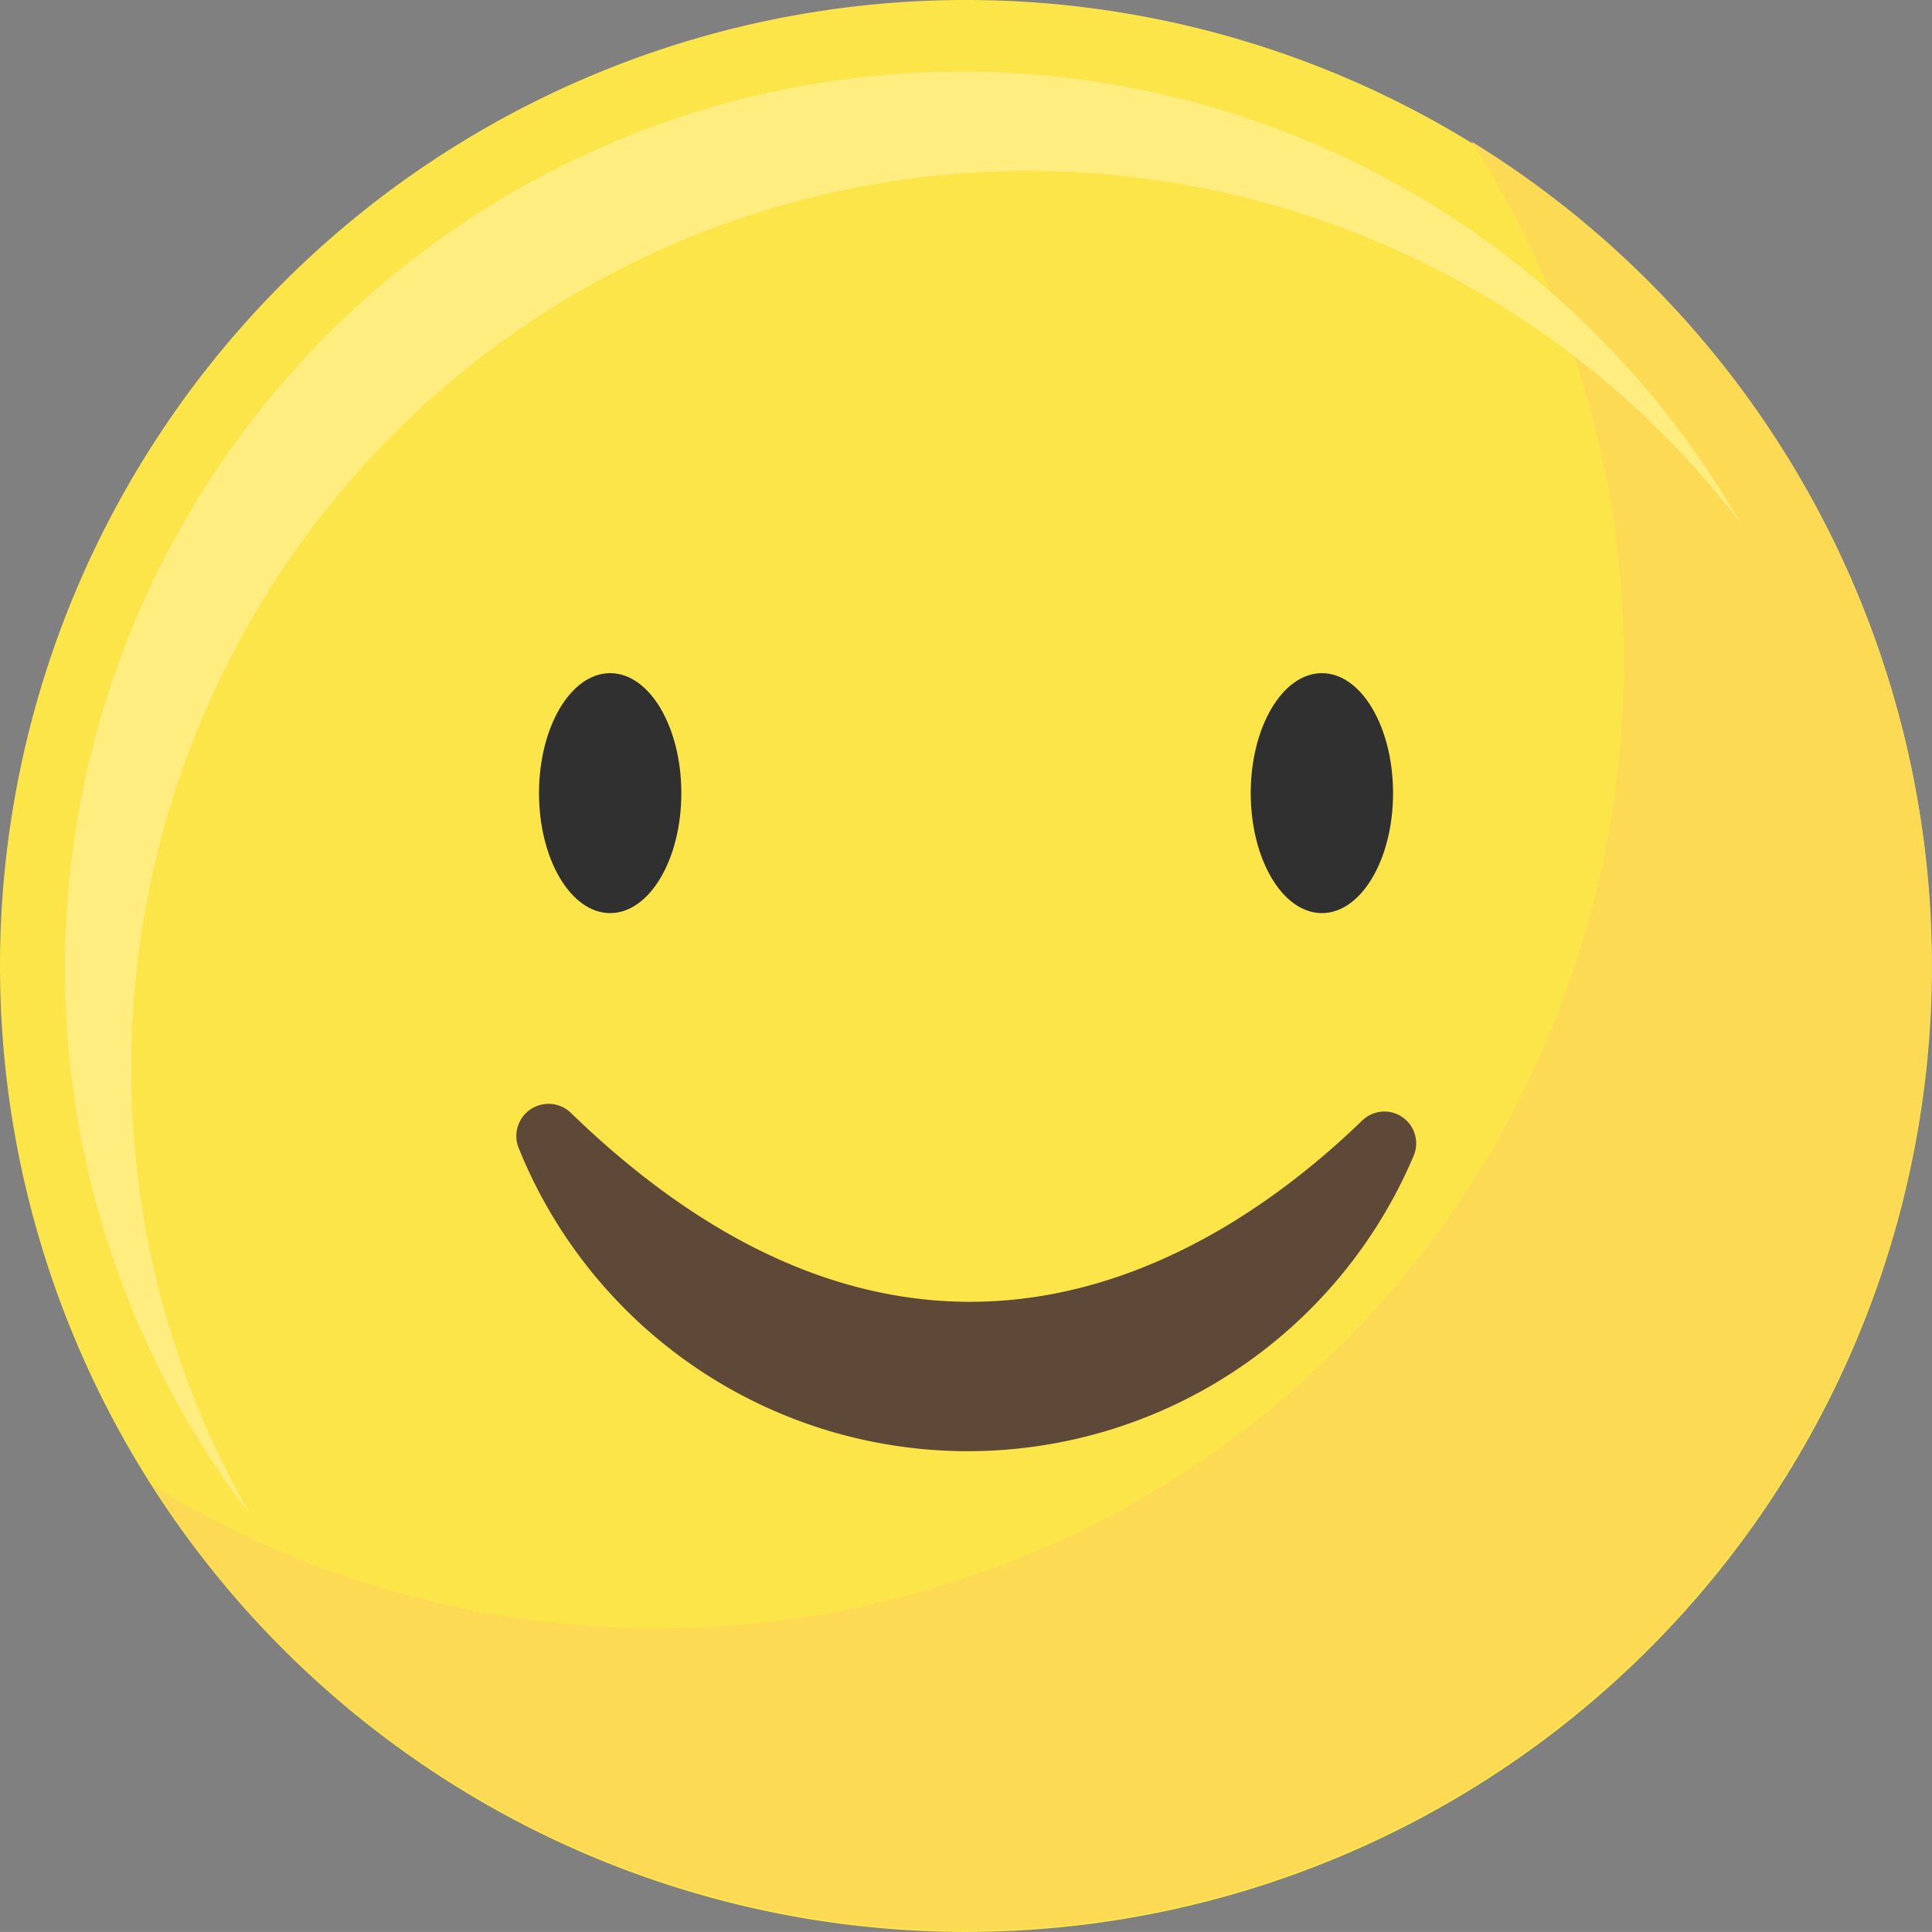
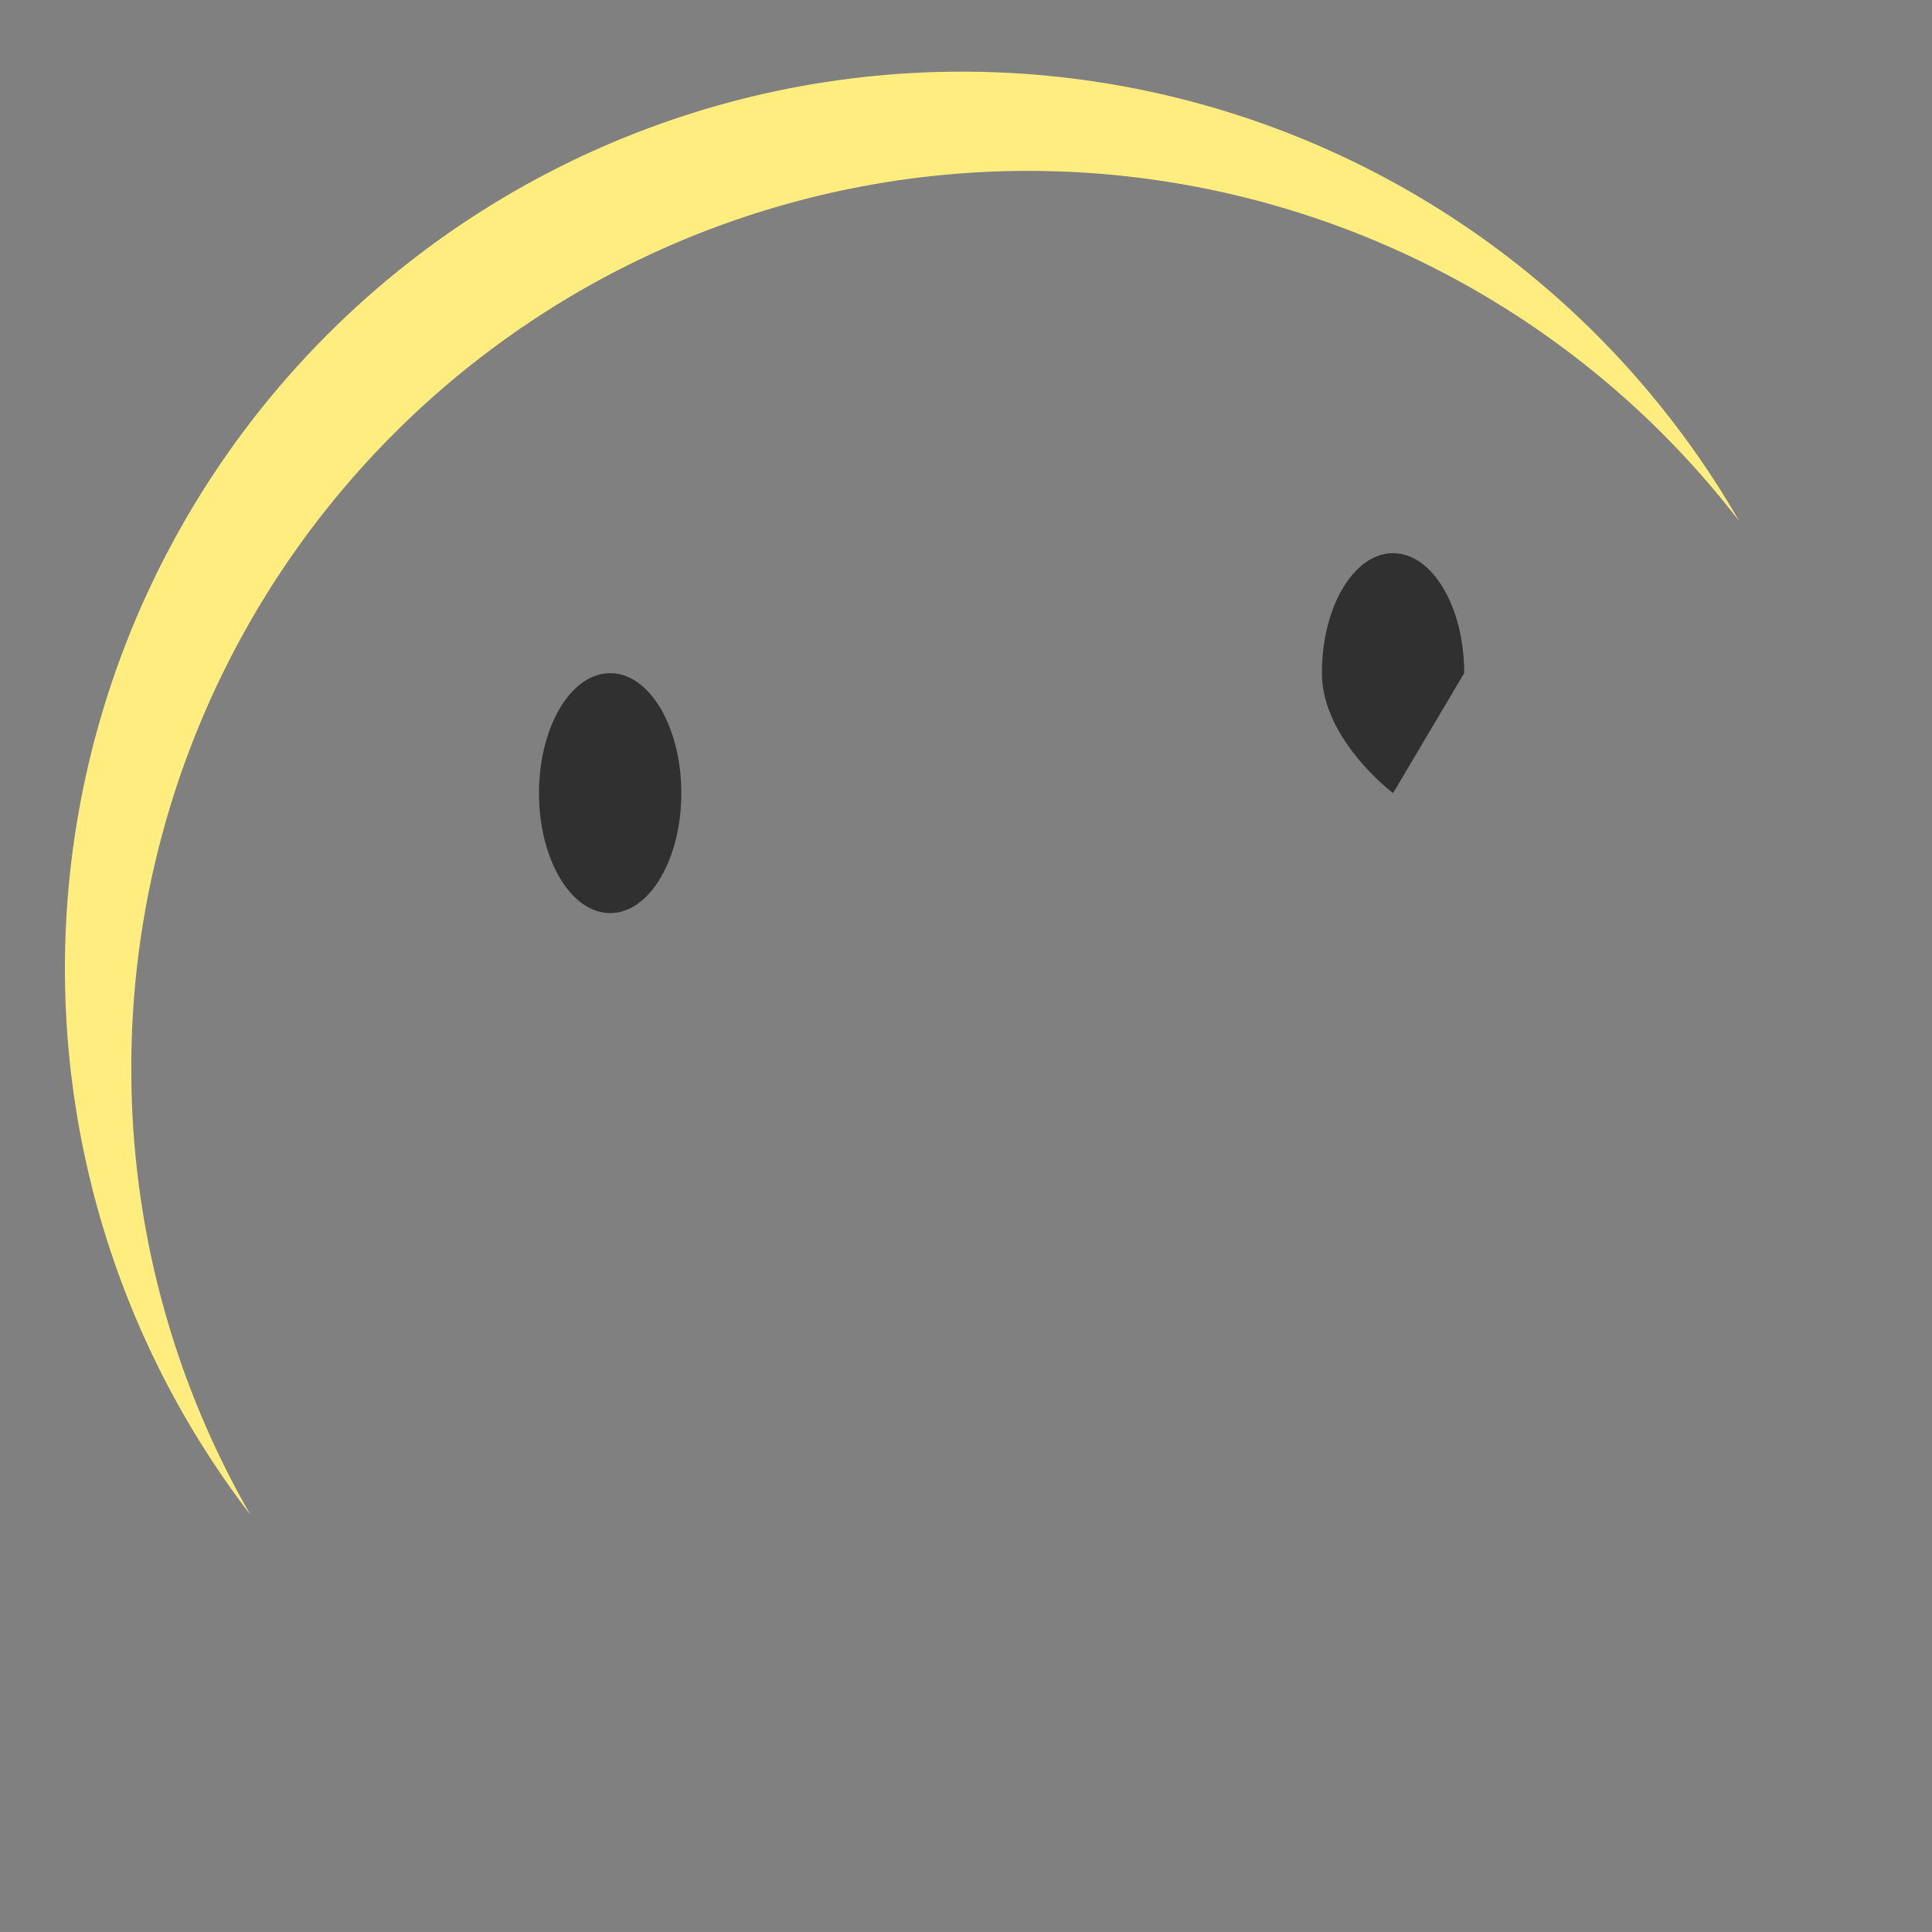
<svg xmlns="http://www.w3.org/2000/svg" id="Group_10114" data-name="Group 10114" width="30.001" height="30" viewBox="0 0 30.001 30">
  <rect x="0" y="0" width="30.001" height="30" fill="#808080" stroke="none" />
  <defs>
    <clipPath id="clip-path">
      <rect id="Rectangle_7070" data-name="Rectangle 7070" width="30.001" height="30" fill="none" />
    </clipPath>
  </defs>
  <g id="Group_8254" data-name="Group 8254" clip-path="url(#clip-path)">
-     <path id="Path_6720" data-name="Path 6720" d="M0,15A15,15,0,1,1,15,30,15,15,0,0,1,0,15" fill="#fbe548" />
-     <path id="Path_6721" data-name="Path 6721" d="M33.9,12.486A15,15,0,0,1,13.41,33.351,15,15,0,1,0,33.9,12.486" transform="translate(-11.05 -10.289)" fill="#fdda53" />
    <path id="Path_6722" data-name="Path 6722" d="M6.732,21.768A13.927,13.927,0,0,1,31.7,13.278,13.928,13.928,0,1,0,8.582,28.709a13.863,13.863,0,0,1-1.85-6.941" transform="translate(-4.693 -5.186)" fill="#ffee7f" />
-     <path id="Path_6723" data-name="Path 6723" d="M46.346,97.452a.5.5,0,0,0-.805.54,7.519,7.519,0,0,0,13.905.138.494.494,0,0,0-.8-.546c-2.2,2.128-6.856,5.157-12.3-.132" transform="translate(-37.494 -80.183)" fill="#5e4939" />
    <path id="Path_6724" data-name="Path 6724" d="M49.764,61.259c0,1.029-.495,1.863-1.105,1.863s-1.105-.834-1.105-1.863.495-1.863,1.105-1.863,1.105.834,1.105,1.863" transform="translate(-39.184 -48.943)" fill="#303030" />
-     <path id="Path_6725" data-name="Path 6725" d="M112.569,61.259c0,1.029-.495,1.863-1.105,1.863s-1.105-.834-1.105-1.863.495-1.863,1.105-1.863,1.105.834,1.105,1.863" transform="translate(-90.937 -48.943)" fill="#303030" />
+     <path id="Path_6725" data-name="Path 6725" d="M112.569,61.259s-1.105-.834-1.105-1.863.495-1.863,1.105-1.863,1.105.834,1.105,1.863" transform="translate(-90.937 -48.943)" fill="#303030" />
  </g>
</svg>